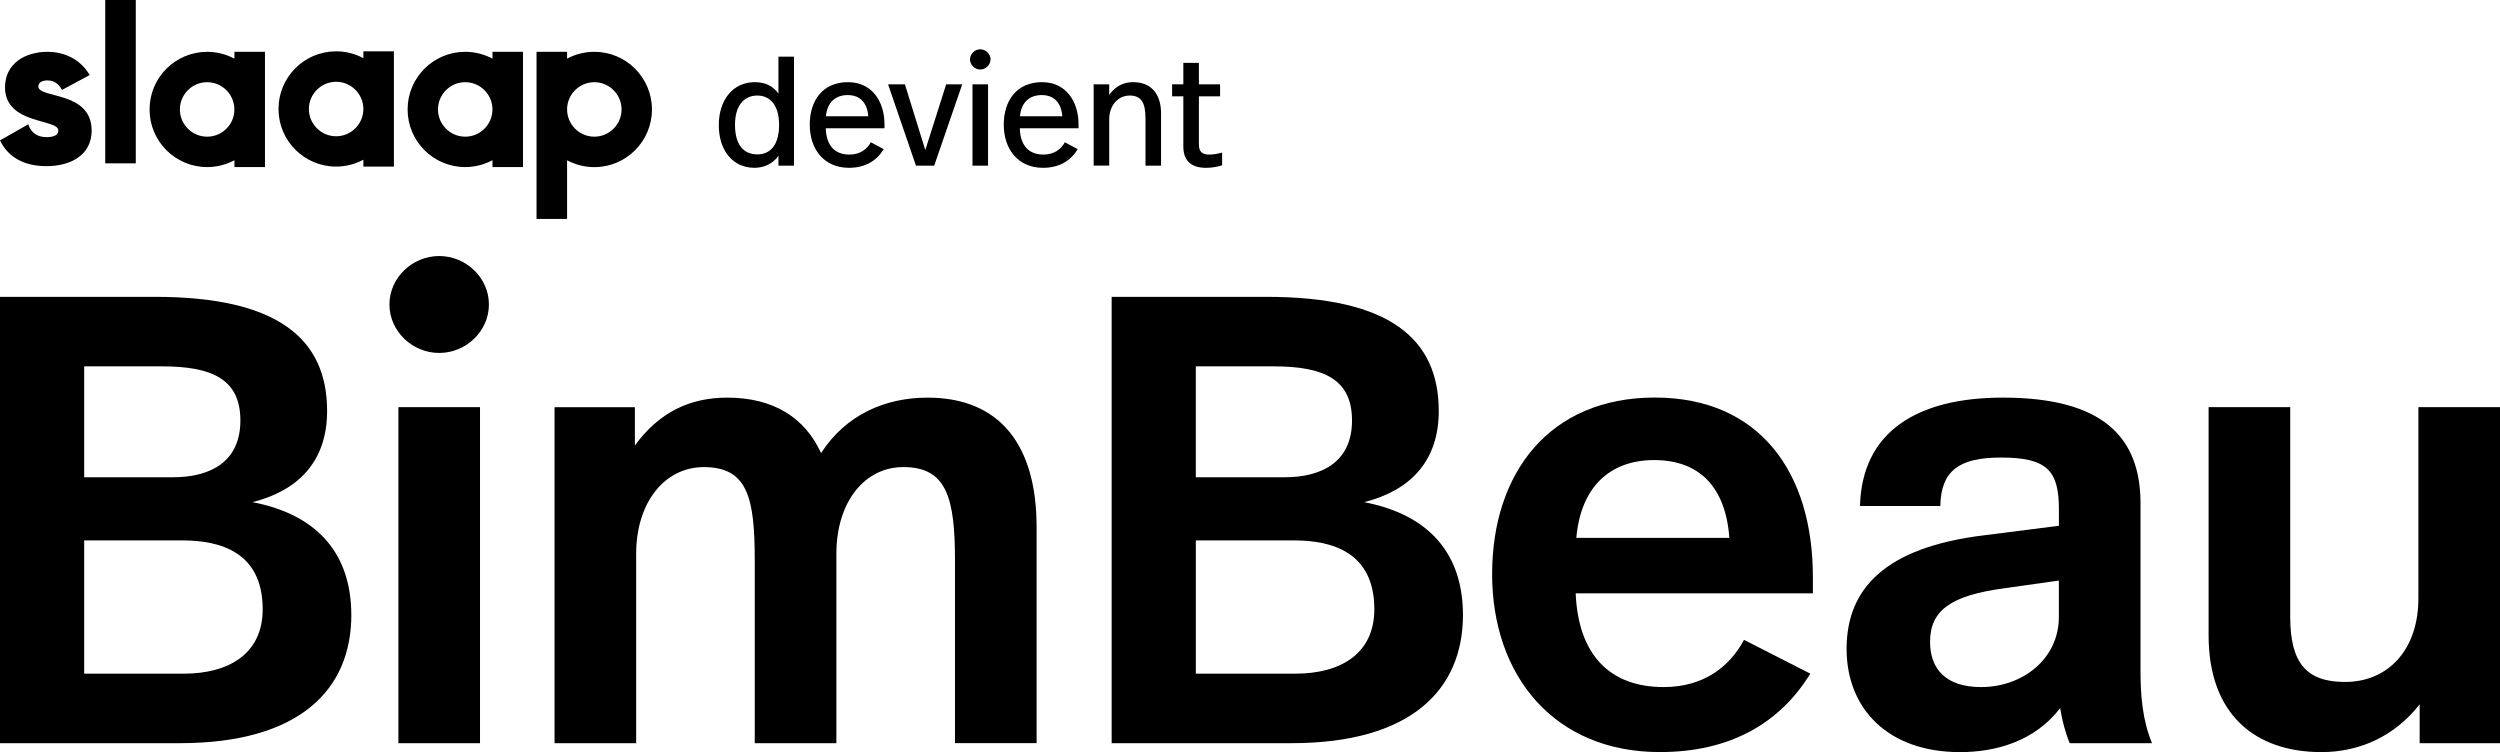
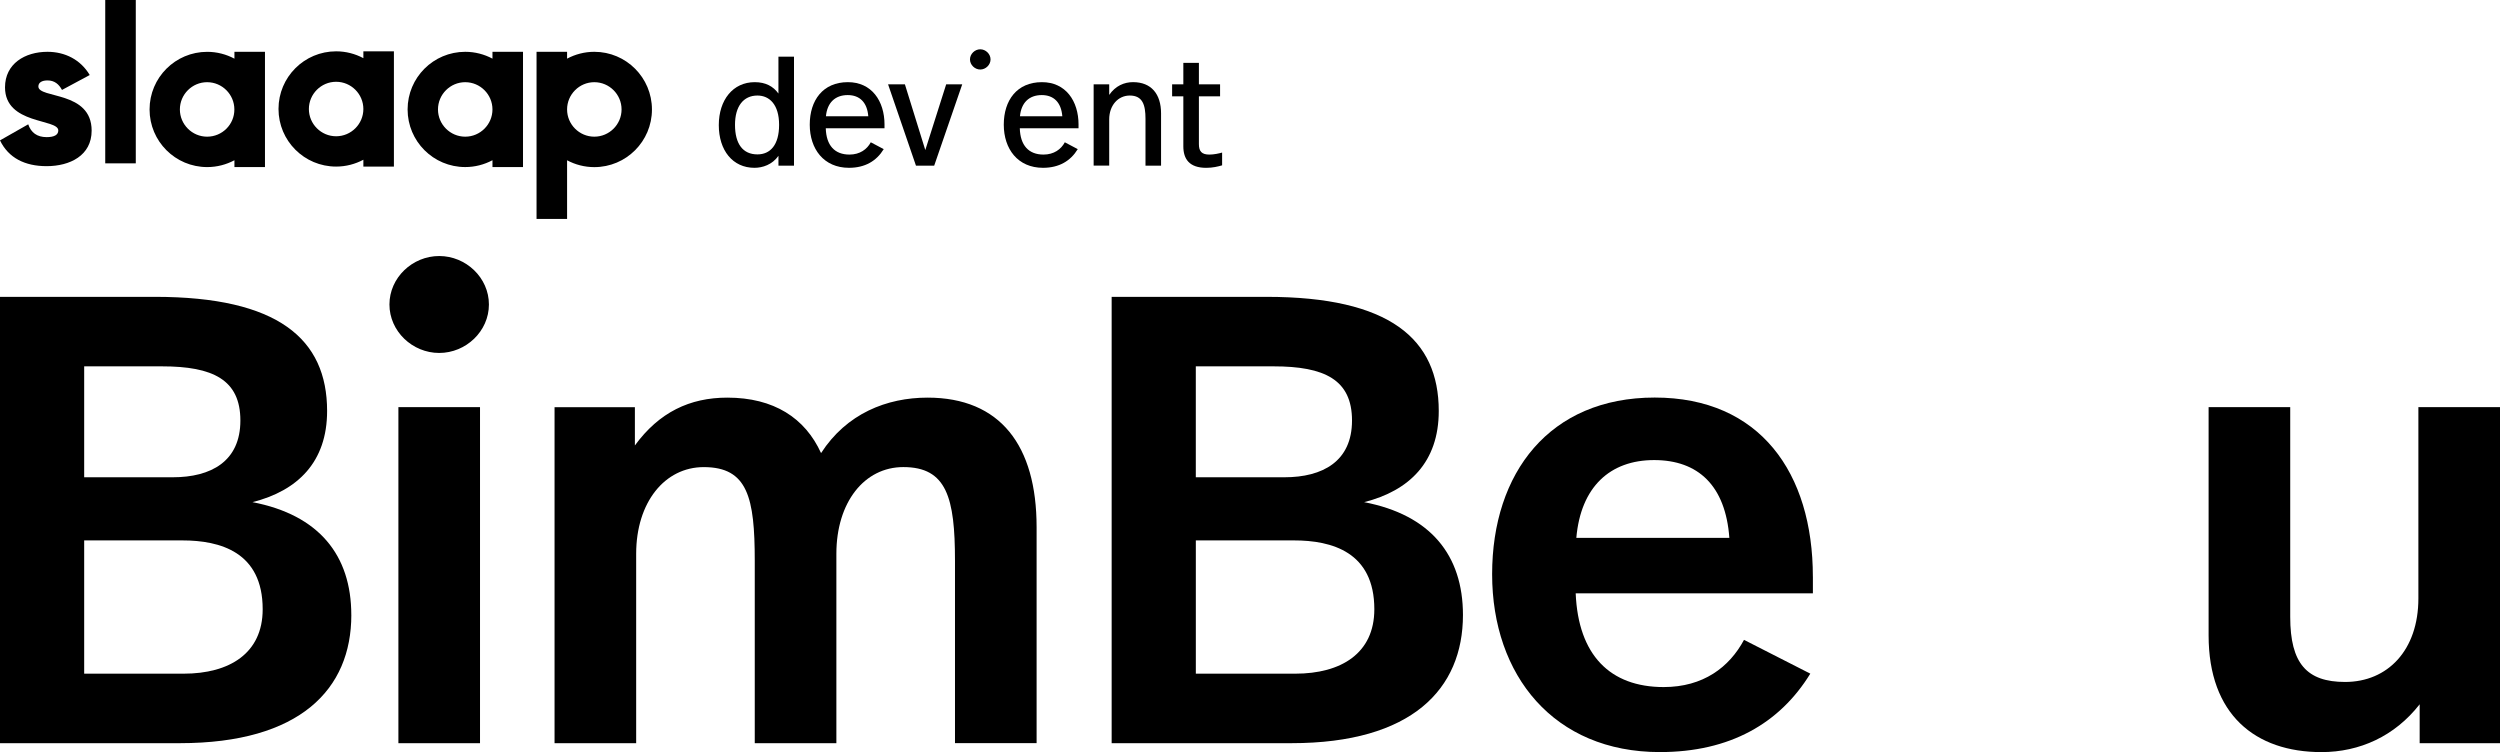
<svg xmlns="http://www.w3.org/2000/svg" id="Calque_1" viewBox="0 0 1092 328.52">
  <g>
    <path d="M16.76,37.77c0-1.69,1.51-2.64,3.98-2.64,3.13,0,5,1.69,6.34,4.15l12.11-6.51c-3.98-6.72-10.81-10.14-18.45-10.14-9.86,0-18.55,5.21-18.55,15.52,0,16.37,23.27,13.62,23.27,18.83,0,1.9-1.69,2.92-5.1,2.92-4.15,0-6.83-1.97-8.03-5.6L0,61.32c3.7,7.67,10.88,11.26,20.35,11.26,10.21,0,19.68-4.65,19.68-15.52,0-17.49-23.27-13.9-23.27-19.29Z" />
    <rect x="45.97" width="13.34" height="71.35" />
    <path d="M102.4,25.63c-3.56-1.9-7.6-2.99-11.9-2.99-13.9,0-25.17,11.26-25.17,25.17s11.26,25.17,25.17,25.17c4.29,0,8.34-1.09,11.9-2.99v2.99h13.34V22.63h-13.34v2.99h0ZM90.47,59.7c-6.55,0-11.9-5.35-11.9-11.9s5.35-11.9,11.9-11.9,11.9,5.35,11.9,11.9c.04,6.58-5.32,11.9-11.9,11.9ZM158.72,25.41c-3.56-1.9-7.6-2.99-11.9-2.99-13.9,0-25.17,11.26-25.17,25.17s11.26,25.17,25.17,25.17c4.29,0,8.34-1.09,11.9-2.99v2.99h13.34V22.42h-13.34v2.99ZM146.82,59.52c-6.55,0-11.9-5.35-11.9-11.9s5.35-11.9,11.9-11.9,11.9,5.35,11.9,11.9-5.35,11.9-11.9,11.9ZM215.11,22.63v2.99c-3.56-1.9-7.6-2.99-11.9-2.99-13.9,0-25.17,11.26-25.17,25.17s11.26,25.17,25.17,25.17c4.29,0,8.34-1.09,11.9-2.99v2.99h13.34V22.63h-13.34ZM203.21,59.7c-6.55,0-11.9-5.35-11.9-11.9s5.35-11.9,11.9-11.9,11.9,5.35,11.9,11.9-5.35,11.9-11.9,11.9Z" />
    <path d="M259.6,22.63c-4.29,0-8.34,1.09-11.9,2.99v-2.99h-13.34v73.01h13.34v-25.63c3.56,1.9,7.6,2.99,11.9,2.99,13.9,0,25.17-11.26,25.17-25.17s-11.26-25.2-25.17-25.2ZM259.6,59.7c-6.55,0-11.9-5.35-11.9-11.9s5.35-11.9,11.9-11.9,11.9,5.35,11.9,11.9-5.35,11.9-11.9,11.9Z" />
  </g>
  <g>
    <path d="M153.46,268.64c0,32.31-22.28,55.98-74.92,55.98H0v-194.96h67.68c53.76,0,75.2,18.38,75.2,49.85,0,22.29-12.82,34.81-32.59,39.83,28.96,5.57,43.16,23.11,43.16,49.29h0ZM36.77,160.02v48.45h38.7c16.72,0,29.53-6.95,29.53-24.78s-11.98-23.67-34.26-23.67h-33.97ZM114.74,266.13c0-25.07-18.65-30.08-35.09-30.08h-42.88v58.21h43.44c20.05,0,34.53-8.91,34.53-28.12h0Z" />
    <path d="M213.56,133c0,11.7-10.02,21.17-21.72,21.17s-21.73-9.47-21.73-21.17,10.02-21.17,21.73-21.17,21.72,9.47,21.72,21.17ZM209.67,324.62h-35.65v-146.77h35.65v146.77h0Z" />
    <path d="M452.79,230.2v94.41h-35.65v-79.65c0-27.58-3.62-40.94-22.57-40.94-16.99,0-29.24,15.32-29.24,37.88v82.72h-35.65v-79.65c0-27.58-3.06-40.94-22.28-40.94-17,0-29.52,15.32-29.52,37.88v82.72h-35.65v-146.77h35.09v16.71c10.58-14.48,23.95-20.89,40.38-20.89,20.33,0,33.98,8.91,40.94,24.23,11.15-17.27,28.7-24.23,46.52-24.23,31.75,0,47.63,20.89,47.63,56.54v-.02Z" />
    <path d="M639.02,268.64c0,32.31-22.28,55.98-74.92,55.98h-78.53v-194.96h67.68c53.76,0,75.2,18.38,75.2,49.85,0,22.29-12.82,34.81-32.59,39.83,28.96,5.57,43.16,23.11,43.16,49.29h0ZM522.33,160.02v48.45h38.71c16.71,0,29.52-6.95,29.52-24.78s-11.98-23.67-34.26-23.67h-33.97ZM600.31,266.13c0-25.07-18.65-30.08-35.09-30.08h-42.88v58.21h43.44c20.05,0,34.53-8.91,34.53-28.12h0Z" />
    <path d="M791.87,251.93v7.23h-103.61c1.12,27.02,15.04,40.95,38.43,40.95,17.27,0,28.68-8.65,35.09-20.62l28.96,14.76c-13.36,21.73-35.09,34.26-65.72,34.26-46.24,0-73.26-33.43-73.26-77.71s25.07-77.15,71.02-77.15,69.08,32.87,69.08,78.27h0ZM688.54,234.93h66.84c-1.67-22.83-13.64-33.97-32.87-33.97s-32.03,11.7-33.97,33.97h0Z" />
-     <path d="M934.97,219.91v72.69c0,11.42.84,21.73,5.02,32.03h-35.93c-1.96-4.73-3.34-10.02-4.18-15.32-11.14,14.49-28.12,19.22-43.72,19.22-31.48,0-49.57-18.94-49.57-45.12s16.71-44.28,59.87-49.57l32.87-4.18v-7.23c0-17-5.29-22.57-25.34-22.57-18.38,0-26.18,5.85-26.46,21.17h-35.09c.83-32.31,24.78-47.35,62.39-47.35,43.72,0,60.15,17.27,60.15,46.24h-.01ZM875.64,256.94c-23.11,3.06-32.59,9.47-32.59,23.39,0,11.7,6.69,19.78,22.29,19.78,18.1,0,33.97-12.26,33.97-30.64v-15.88l-23.67,3.34h0Z" />
    <path d="M1092,324.62h-35.09v-16.99c-10.86,13.92-26.18,20.89-42.9,20.89-28.96,0-49.29-16.44-49.29-50.97v-99.7h35.65v91.63c0,20.33,7.25,28.4,23.95,28.4,18.66,0,32.03-13.92,32.03-36.48v-83.56h35.65v146.77h0Z" />
  </g>
  <g>
    <path d="M346.83,72.35h-6.8v-4.29c-2.72,3.88-6.94,5.24-10.48,5.24-9.52,0-15.58-7.62-15.58-18.64s6.19-18.77,15.71-18.77c4.76,0,8.09,1.84,10.34,4.97v-16.12h6.8v47.62h.01ZM321.05,54.52c0,8.3,3.4,12.92,9.8,12.92,5.58,0,9.46-4.08,9.46-12.92s-4.22-12.79-9.46-12.79c-6.12,0-9.8,4.69-9.8,12.79Z" />
    <path d="M386.35,54.46v1.56h-25.65c.2,7.48,3.88,11.5,10.34,11.5,4.56,0,7.69-2.31,9.32-5.37l5.65,2.99c-3.13,5.17-8.16,8.16-15.17,8.16-11.02,0-17.14-8.23-17.14-18.84s5.71-18.57,16.67-18.57c10.34,0,15.99,8.16,15.99,18.57h-.01ZM360.77,50.78h18.5c-.48-6.05-3.74-9.25-8.98-9.25-5.58,0-8.98,3.4-9.52,9.25Z" />
    <path d="M408.05,72.35h-7.96l-12.18-35.51h7.35l8.91,28.71,9.12-28.71h7.01l-12.24,35.51h-.01Z" />
-     <path d="M432.67,25.95c0,2.38-2.11,4.42-4.49,4.42s-4.49-2.04-4.49-4.42,2.11-4.42,4.49-4.42,4.49,2.04,4.49,4.42ZM431.58,72.35h-6.8v-35.51h6.8v35.51Z" />
+     <path d="M432.67,25.95c0,2.38-2.11,4.42-4.49,4.42s-4.49-2.04-4.49-4.42,2.11-4.42,4.49-4.42,4.49,2.04,4.49,4.42ZM431.58,72.35h-6.8h6.8v35.51Z" />
    <path d="M471.1,54.46v1.56h-25.65c.2,7.48,3.88,11.5,10.34,11.5,4.56,0,7.69-2.31,9.32-5.37l5.65,2.99c-3.13,5.17-8.16,8.16-15.17,8.16-11.02,0-17.14-8.23-17.14-18.84s5.71-18.57,16.67-18.57c10.34,0,15.99,8.16,15.99,18.57h-.01ZM445.52,50.78h18.5c-.48-6.05-3.74-9.25-8.98-9.25-5.58,0-8.98,3.4-9.52,9.25Z" />
    <path d="M507.15,49.56v22.79h-6.8v-20.48c0-6.12-1.29-10.14-6.87-10.14-5.1,0-8.98,4.29-8.98,10.41v20.2h-6.8v-35.51h6.8v4.63c2.72-3.95,6.53-5.58,10.41-5.58,7.96,0,12.24,5.17,12.24,13.67h0Z" />
    <path d="M523.68,36.84h9.25v5.24h-9.25v20.88c0,3.06,1.16,4.56,4.56,4.56,2.04,0,4.15-.48,5.58-.88v5.58c-1.84.54-4.15,1.09-6.94,1.09-7.41,0-10-3.88-10-9.39v-21.84h-4.9v-5.24h4.9v-9.39h6.8v9.39Z" />
  </g>
</svg>